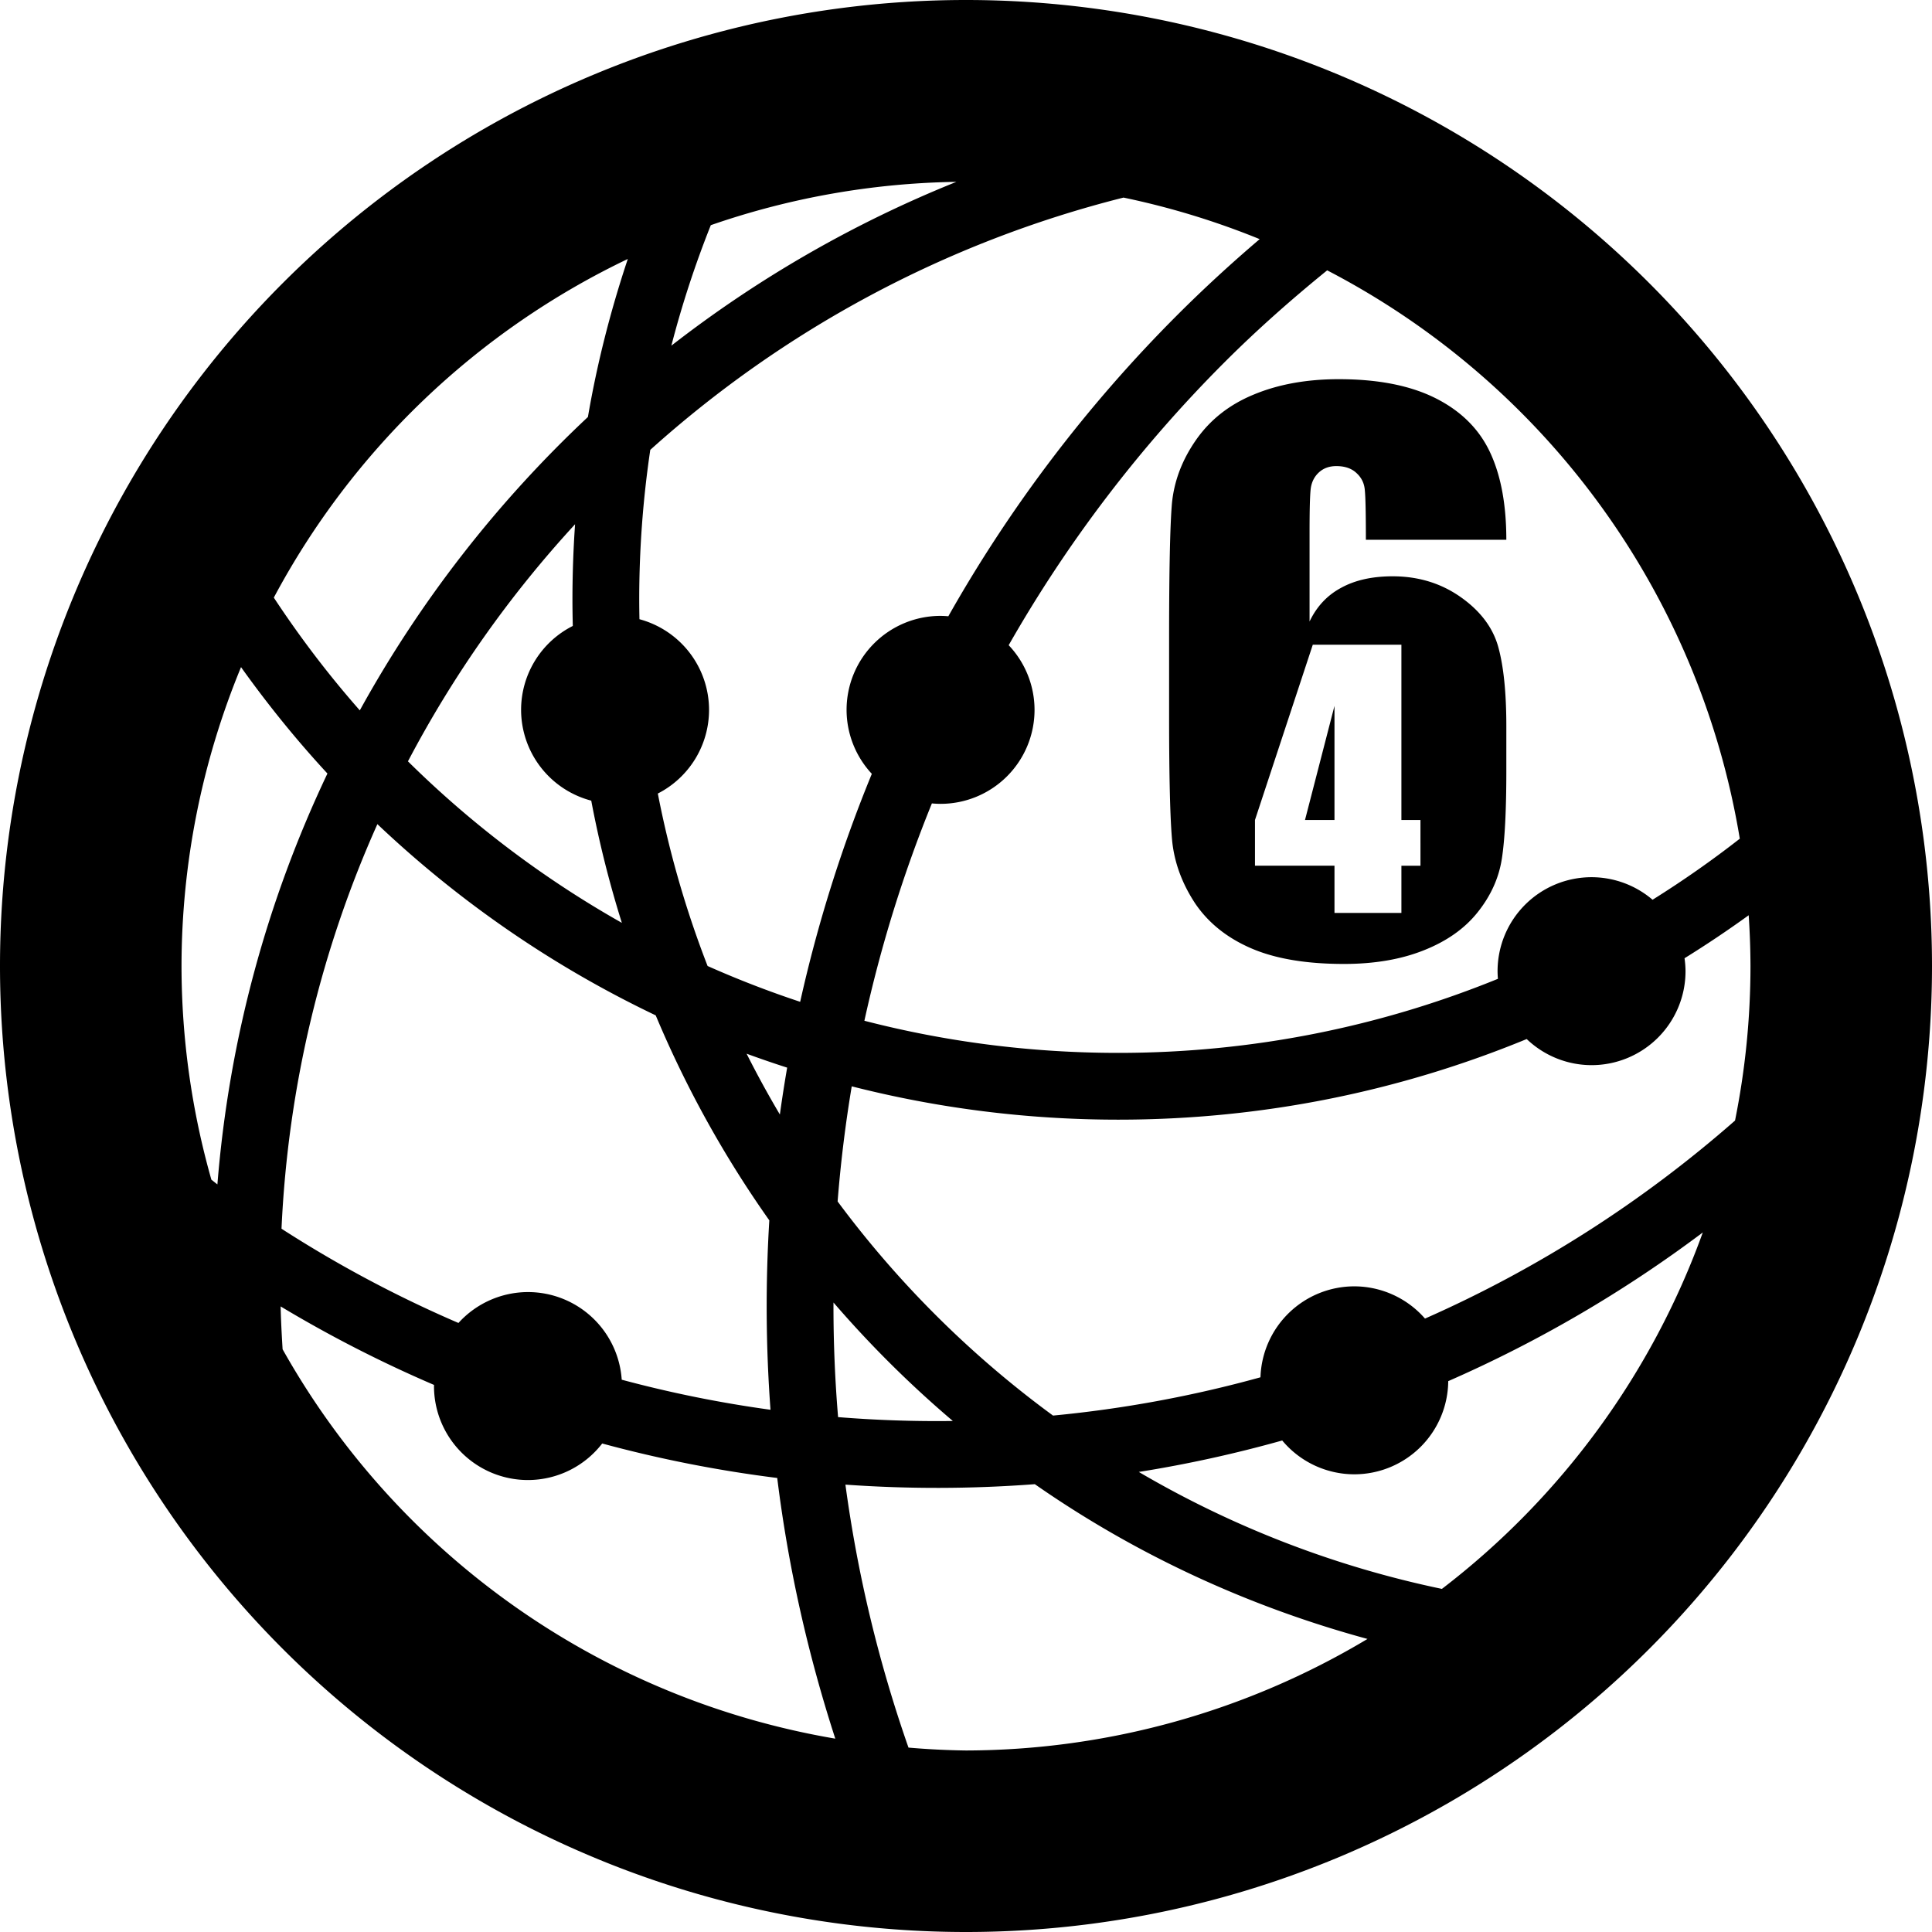
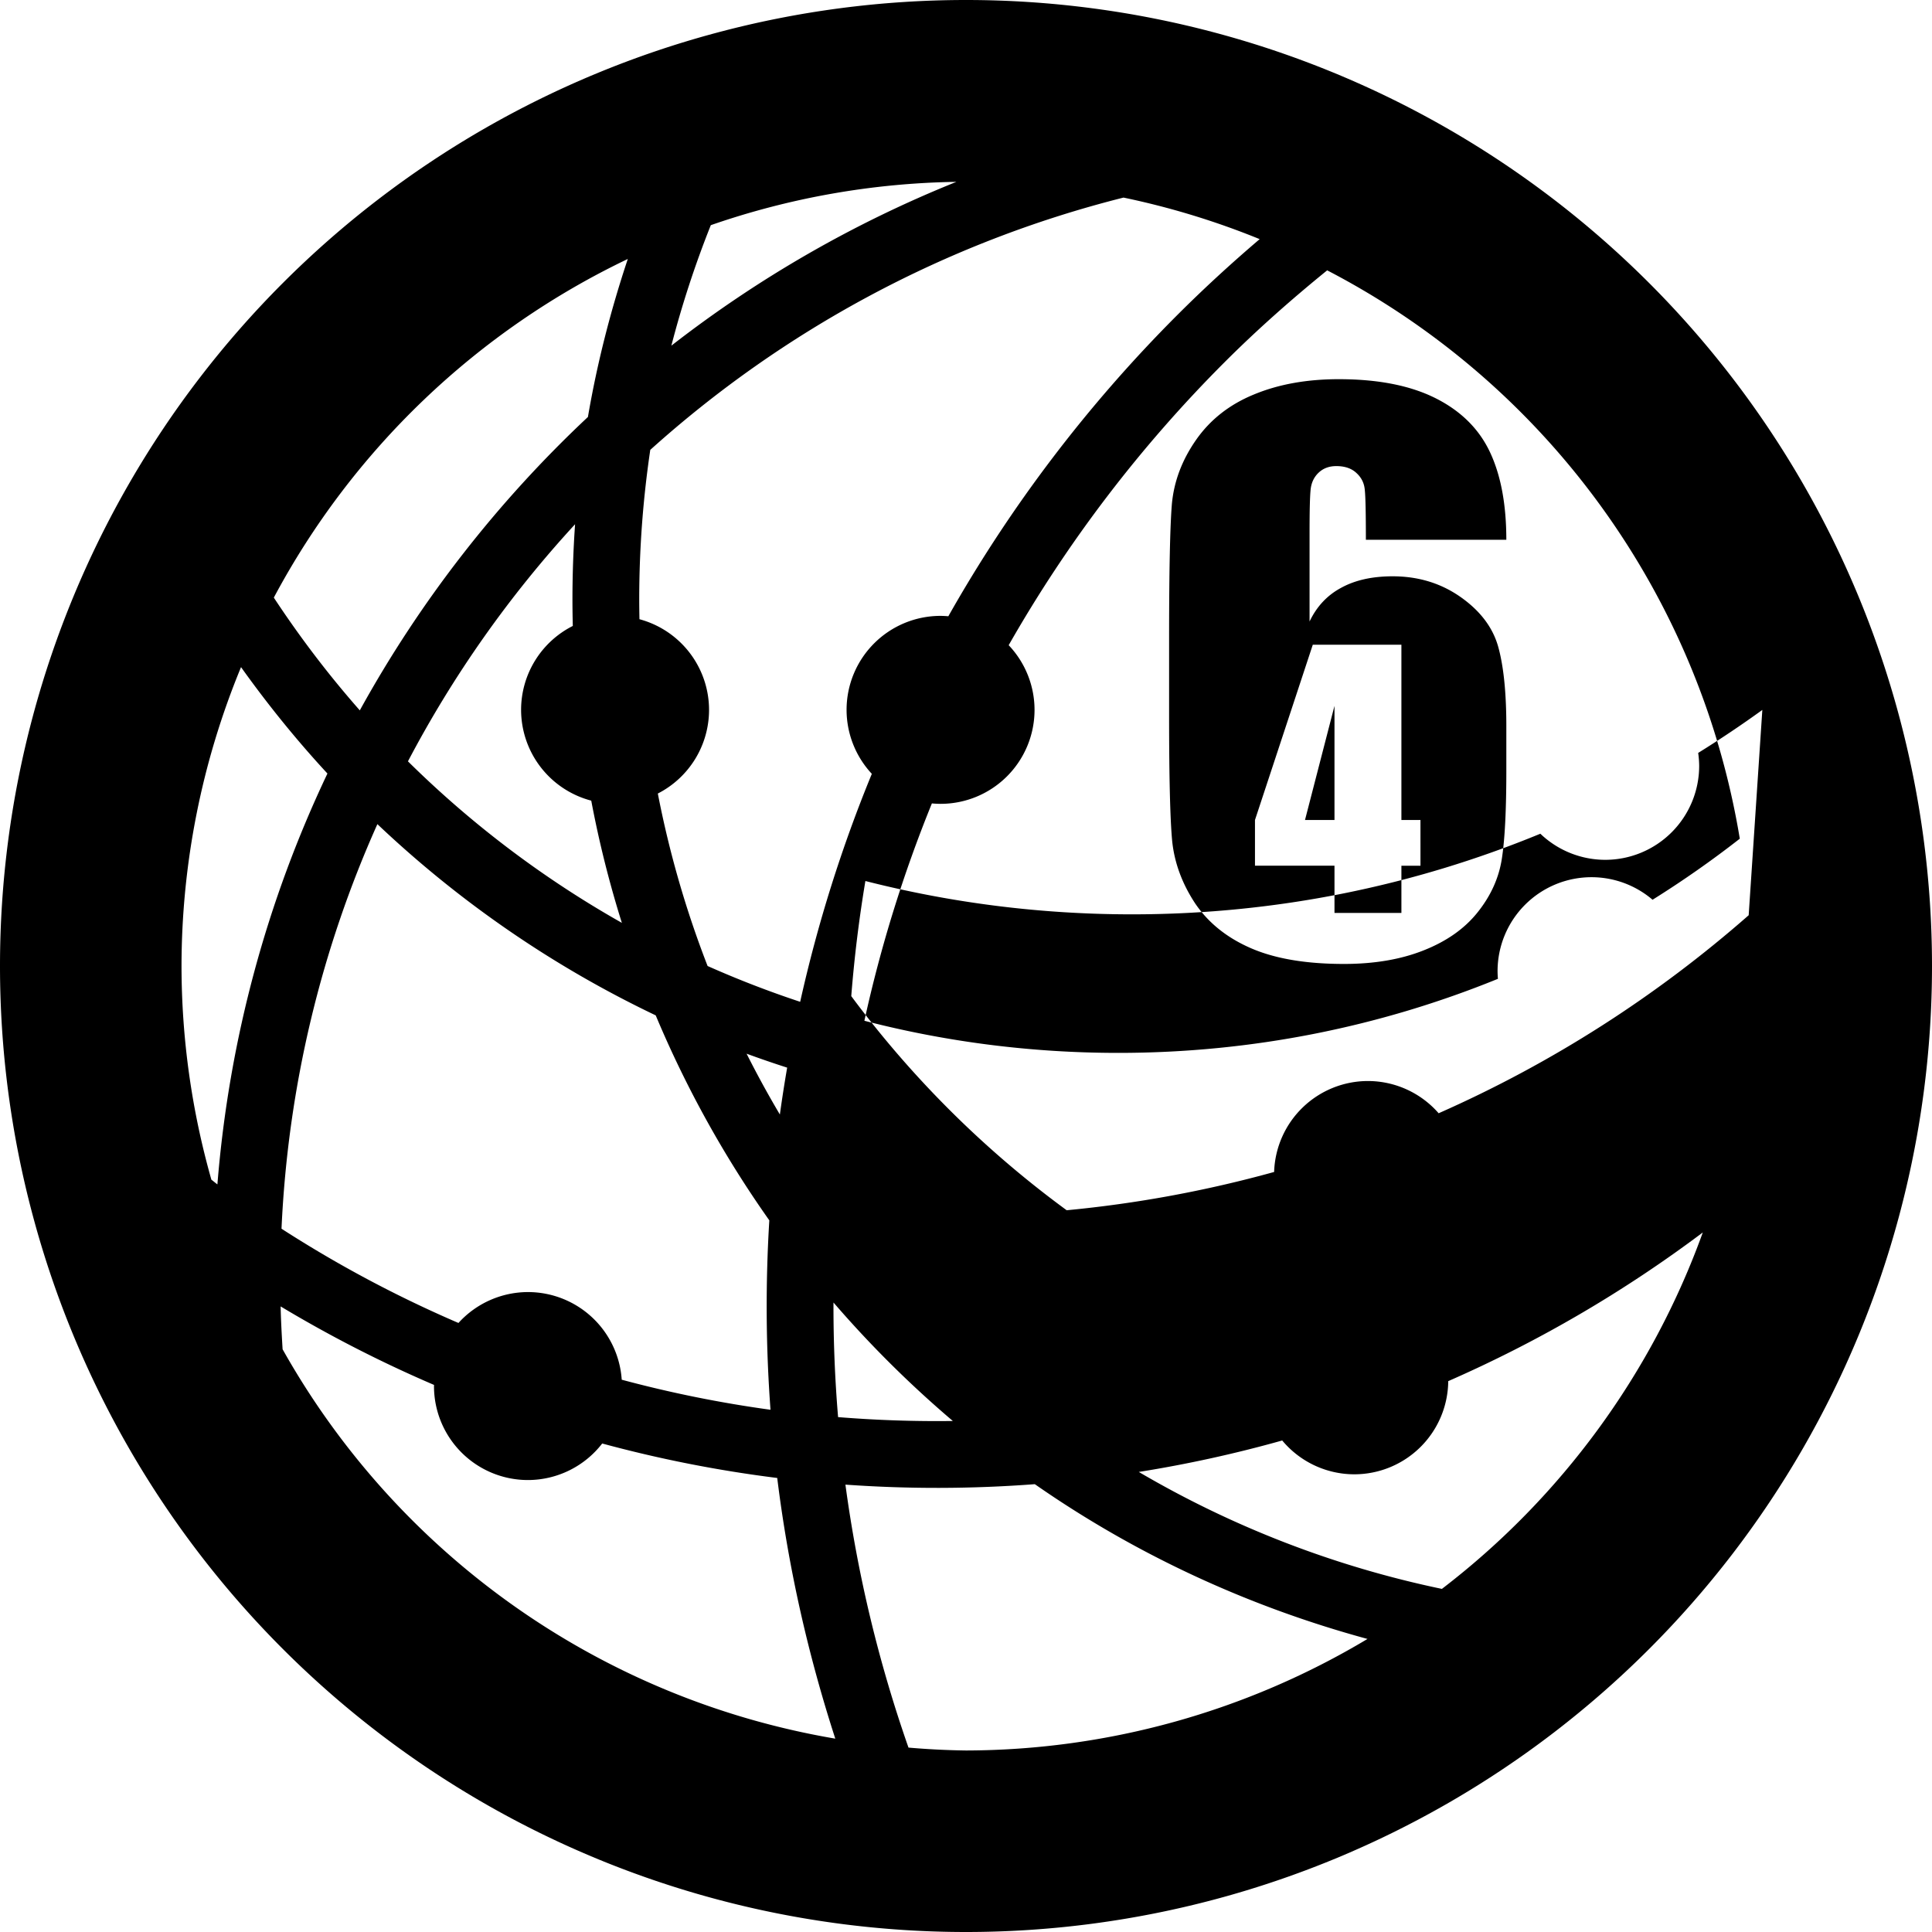
<svg xmlns="http://www.w3.org/2000/svg" width="554.125" height="554.125" viewBox="0 0 554.125 554.125">
-   <path style="line-height:125%;-inkscape-font-specification:'Impact Condensed'" d="M277.063 0A277.063 277.063 0 000 277.063a277.063 277.063 0 00277.063 277.062 277.063 277.063 0 00277.062-277.063A277.063 277.063 0 00277.062 0zM274.3 52.16a339.325 339.325 0 00-81.742 46.98 287.708 287.708 0 0111.312-34.558 225 225 0 0170.43-12.422zm47.937 4.51a225 225 0 00.002 0 225 225 0 0139.053 11.918c-8.127 6.92-16.022 14.164-23.625 21.767a401.902 401.902 0 00-65.67 86.4 26.955 26.955 0 00-2.23-.113 26.955 26.955 0 00-26.957 26.956 26.955 26.955 0 007.242 18.35 402.238 402.238 0 00-20.551 65.386 287.844 287.844 0 01-26.553-10.271 288.192 288.192 0 01-14.273-49.465 26.955 26.955 0 0014.69-24 26.955 26.955 0 00-19.96-25.998 296.148 296.148 0 01-.066-5.6c0-14.605 1.09-28.95 3.17-42.973 38.08-34.26 84.452-59.454 135.728-72.357zM180.063 74.277c-4.891 14.66-8.78 29.776-11.44 45.319-25.97 24.35-48.111 52.735-65.424 84.148-8.959-10.164-17.183-20.983-24.664-32.338a225 225 0 01101.528-97.129zm200.59 3.26A225 225 0 01498.997 240.55a292.76 292.76 0 01-25.018 17.51 26.955 26.955 0 00-17.503-6.467 26.955 26.955 0 00-26.954 26.953 26.955 26.955 0 00.104 2.195c-33.593 13.673-70.323 21.242-108.867 21.242-25.162 0-49.569-3.202-72.84-9.215a383.054 383.054 0 0119.361-62.34 26.955 26.955 0 002.487.126 26.955 26.955 0 0026.953-26.955 26.955 26.955 0 00-7.416-18.547 382.767 382.767 0 0161.908-81.15c9.367-9.367 19.25-18.089 29.44-26.364zm3.324 31.219c-9.174 0-17.284 1.462-24.33 4.386-6.98 2.86-12.498 7.18-16.553 12.963-4.055 5.784-6.382 11.933-6.98 18.448-.533 6.448-.798 19.277-.798 38.488v22.336c0 17.815.299 29.814.897 35.996.665 6.182 2.86 12.098 6.582 17.748 3.789 5.584 9.14 9.872 16.053 12.863 6.913 2.992 15.787 4.489 26.623 4.489 8.708 0 16.321-1.296 22.836-3.889 6.58-2.593 11.732-6.216 15.455-10.87 3.789-4.719 6.116-9.837 6.98-15.355.864-5.517 1.295-13.925 1.295-25.226V208.27c0-9.506-.764-17.053-2.293-22.637-1.529-5.584-5.119-10.37-10.77-14.358-5.65-3.988-12.164-5.982-19.542-5.982-5.85 0-10.77 1.097-14.758 3.291-3.989 2.127-7.014 5.35-9.074 9.672v-25.727c0-6.049.099-10.07.298-12.064.2-1.994.964-3.624 2.293-4.887 1.33-1.263 3.026-1.894 5.086-1.894 2.46 0 4.388.664 5.784 1.994 1.462 1.33 2.261 2.992 2.394 4.986.2 1.928.299 6.646.299 14.158h40.283c0-10.104-1.561-18.48-4.685-25.127-3.125-6.647-8.311-11.799-15.557-15.455-7.246-3.656-16.518-5.484-27.818-5.484zm-219.038 41.603a312.891 312.891 0 00-.753 21.641c0 2.518.041 5.026.101 7.53a26.955 26.955 0 00-14.83 24.068 26.955 26.955 0 0020.121 26.039 307.111 307.111 0 008.781 35.05 290.644 290.644 0 01-61.353-46.324 320.813 320.813 0 0147.933-68.004zm211.586 34.56h25.418v50.266h5.465V248.3h-5.465v13.539H382.75v-13.54h-22.805v-13.113l16.58-50.265zm-307.394 6.425c7.632 10.686 15.885 20.9 24.783 30.515-17.21 36.221-28.191 75.964-31.56 117.844-.589-.435-1.141-.916-1.727-1.355a225 225 0 01-8.565-61.286 225 225 0 0117.069-85.718zM382.75 202.45l-8.457 32.735h8.457V202.45zm-274.51 33.924c23.437 22.215 50.35 40.798 79.83 54.85a308.635 308.635 0 0032.582 58.792 402.315 402.315 0 00.338 54.325 345.63 345.63 0 01-42.67-8.621 26.955 26.955 0 00-26.892-25.135 26.955 26.955 0 00-19.938 8.861 346.117 346.117 0 01-50.75-27.031c1.874-41.196 11.52-80.35 27.5-116.041zm393.307 26.13a225 225 0 01.515 14.558 225 225 0 01-4.43 44.332c-26.401 23.176-56.348 42.413-88.923 56.793a26.955 26.955 0 00-20.275-9.245 26.955 26.955 0 00-26.913 26.086 345.469 345.469 0 01-59.496 10.979 291.205 291.205 0 01-61.785-61.414 382.738 382.738 0 014.05-33.016c24.46 6.236 50.08 9.559 76.47 9.559 41.47 0 81.002-8.245 117.12-23.123a26.955 26.955 0 0018.597 7.486 26.955 26.955 0 0026.955-26.955 26.955 26.955 0 00-.286-3.705c6.284-3.9 12.425-8.01 18.4-12.334zm-287.412 39.71a306.386 306.386 0 0011.635 4 401.896 401.896 0 00-2.092 13.443 289.042 289.042 0 01-9.543-17.443zm279.783 33.879a225 225 0 01-1.904 7.46 225 225 0 001.904-7.46zm-5.53 17.39a225 225 0 01-74.831 102.235 288.196 288.196 0 01-86.932-33.543 363.523 363.523 0 0041.133-9.024 26.955 26.955 0 0020.676 9.7 26.955 26.955 0 0026.941-26.721 366.404 366.404 0 0073.014-42.647zM239.058 373.58a311.305 311.305 0 0034.232 33.98 352.412 352.412 0 01-32.916-1.112 383.132 383.132 0 01-1.324-31.763c0-.369.007-.737.008-1.105zM80.488 374.7a365.315 365.315 0 0044 22.517 26.955 26.955 0 00-.015.324 26.955 26.955 0 0026.955 26.955 26.955 26.955 0 0021.293-10.48 364.191 364.191 0 0050.199 9.888c3.145 25.503 8.793 50.516 16.654 74.764a225 225 0 01-158.52-111.676c-.247-4.081-.472-8.17-.566-12.29zm216.313 50.982c28.626 19.957 60.862 34.998 95.414 44.39a225 225 0 01-115.152 31.99 225 225 0 01-16.495-.826 382.894 382.894 0 01-18.088-75.422 370.872 370.872 0 0054.32-.132z" font-weight="400" font-stretch="condensed" font-family="Impact" letter-spacing="0" word-spacing="0" />
+   <path style="line-height:125%;-inkscape-font-specification:'Impact Condensed'" d="M277.063 0A277.063 277.063 0 000 277.063a277.063 277.063 0 00277.063 277.062 277.063 277.063 0 00277.062-277.063A277.063 277.063 0 00277.062 0zM274.3 52.16a339.325 339.325 0 00-81.742 46.98 287.708 287.708 0 0111.312-34.558 225 225 0 0170.43-12.422zm47.937 4.51a225 225 0 00.002 0 225 225 0 0139.053 11.918c-8.127 6.92-16.022 14.164-23.625 21.767a401.902 401.902 0 00-65.67 86.4 26.955 26.955 0 00-2.23-.113 26.955 26.955 0 00-26.957 26.956 26.955 26.955 0 007.242 18.35 402.238 402.238 0 00-20.551 65.386 287.844 287.844 0 01-26.553-10.271 288.192 288.192 0 01-14.273-49.465 26.955 26.955 0 0014.69-24 26.955 26.955 0 00-19.96-25.998 296.148 296.148 0 01-.066-5.6c0-14.605 1.09-28.95 3.17-42.973 38.08-34.26 84.452-59.454 135.728-72.357zM180.063 74.277c-4.891 14.66-8.78 29.776-11.44 45.319-25.97 24.35-48.111 52.735-65.424 84.148-8.959-10.164-17.183-20.983-24.664-32.338a225 225 0 01101.528-97.129zm200.59 3.26A225 225 0 01498.997 240.55a292.76 292.76 0 01-25.018 17.51 26.955 26.955 0 00-17.503-6.467 26.955 26.955 0 00-26.954 26.953 26.955 26.955 0 00.104 2.195c-33.593 13.673-70.323 21.242-108.867 21.242-25.162 0-49.569-3.202-72.84-9.215a383.054 383.054 0 0119.361-62.34 26.955 26.955 0 002.487.126 26.955 26.955 0 0026.953-26.955 26.955 26.955 0 00-7.416-18.547 382.767 382.767 0 0161.908-81.15c9.367-9.367 19.25-18.089 29.44-26.364zm3.324 31.219c-9.174 0-17.284 1.462-24.33 4.386-6.98 2.86-12.498 7.18-16.553 12.963-4.055 5.784-6.382 11.933-6.98 18.448-.533 6.448-.798 19.277-.798 38.488v22.336c0 17.815.299 29.814.897 35.996.665 6.182 2.86 12.098 6.582 17.748 3.789 5.584 9.14 9.872 16.053 12.863 6.913 2.992 15.787 4.489 26.623 4.489 8.708 0 16.321-1.296 22.836-3.889 6.58-2.593 11.732-6.216 15.455-10.87 3.789-4.719 6.116-9.837 6.98-15.355.864-5.517 1.295-13.925 1.295-25.226V208.27c0-9.506-.764-17.053-2.293-22.637-1.529-5.584-5.119-10.37-10.77-14.358-5.65-3.988-12.164-5.982-19.542-5.982-5.85 0-10.77 1.097-14.758 3.291-3.989 2.127-7.014 5.35-9.074 9.672v-25.727c0-6.049.099-10.07.298-12.064.2-1.994.964-3.624 2.293-4.887 1.33-1.263 3.026-1.894 5.086-1.894 2.46 0 4.388.664 5.784 1.994 1.462 1.33 2.261 2.992 2.394 4.986.2 1.928.299 6.646.299 14.158h40.283c0-10.104-1.561-18.48-4.685-25.127-3.125-6.647-8.311-11.799-15.557-15.455-7.246-3.656-16.518-5.484-27.818-5.484zm-219.038 41.603a312.891 312.891 0 00-.753 21.641c0 2.518.041 5.026.101 7.53a26.955 26.955 0 00-14.83 24.068 26.955 26.955 0 0020.121 26.039 307.111 307.111 0 008.781 35.05 290.644 290.644 0 01-61.353-46.324 320.813 320.813 0 0147.933-68.004zm211.586 34.56h25.418v50.266h5.465V248.3h-5.465v13.539H382.75v-13.54h-22.805v-13.113l16.58-50.265zm-307.394 6.425c7.632 10.686 15.885 20.9 24.783 30.515-17.21 36.221-28.191 75.964-31.56 117.844-.589-.435-1.141-.916-1.727-1.355a225 225 0 01-8.565-61.286 225 225 0 0117.069-85.718zM382.75 202.45l-8.457 32.735h8.457V202.45zm-274.51 33.924c23.437 22.215 50.35 40.798 79.83 54.85a308.635 308.635 0 0032.582 58.792 402.315 402.315 0 00.338 54.325 345.63 345.63 0 01-42.67-8.621 26.955 26.955 0 00-26.892-25.135 26.955 26.955 0 00-19.938 8.861 346.117 346.117 0 01-50.75-27.031c1.874-41.196 11.52-80.35 27.5-116.041zm393.307 26.13c-26.401 23.176-56.348 42.413-88.923 56.793a26.955 26.955 0 00-20.275-9.245 26.955 26.955 0 00-26.913 26.086 345.469 345.469 0 01-59.496 10.979 291.205 291.205 0 01-61.785-61.414 382.738 382.738 0 014.05-33.016c24.46 6.236 50.08 9.559 76.47 9.559 41.47 0 81.002-8.245 117.12-23.123a26.955 26.955 0 0018.597 7.486 26.955 26.955 0 0026.955-26.955 26.955 26.955 0 00-.286-3.705c6.284-3.9 12.425-8.01 18.4-12.334zm-287.412 39.71a306.386 306.386 0 0011.635 4 401.896 401.896 0 00-2.092 13.443 289.042 289.042 0 01-9.543-17.443zm279.783 33.879a225 225 0 01-1.904 7.46 225 225 0 001.904-7.46zm-5.53 17.39a225 225 0 01-74.831 102.235 288.196 288.196 0 01-86.932-33.543 363.523 363.523 0 0041.133-9.024 26.955 26.955 0 0020.676 9.7 26.955 26.955 0 0026.941-26.721 366.404 366.404 0 0073.014-42.647zM239.058 373.58a311.305 311.305 0 0034.232 33.98 352.412 352.412 0 01-32.916-1.112 383.132 383.132 0 01-1.324-31.763c0-.369.007-.737.008-1.105zM80.488 374.7a365.315 365.315 0 0044 22.517 26.955 26.955 0 00-.015.324 26.955 26.955 0 0026.955 26.955 26.955 26.955 0 0021.293-10.48 364.191 364.191 0 0050.199 9.888c3.145 25.503 8.793 50.516 16.654 74.764a225 225 0 01-158.52-111.676c-.247-4.081-.472-8.17-.566-12.29zm216.313 50.982c28.626 19.957 60.862 34.998 95.414 44.39a225 225 0 01-115.152 31.99 225 225 0 01-16.495-.826 382.894 382.894 0 01-18.088-75.422 370.872 370.872 0 0054.32-.132z" font-weight="400" font-stretch="condensed" font-family="Impact" letter-spacing="0" word-spacing="0" />
</svg>